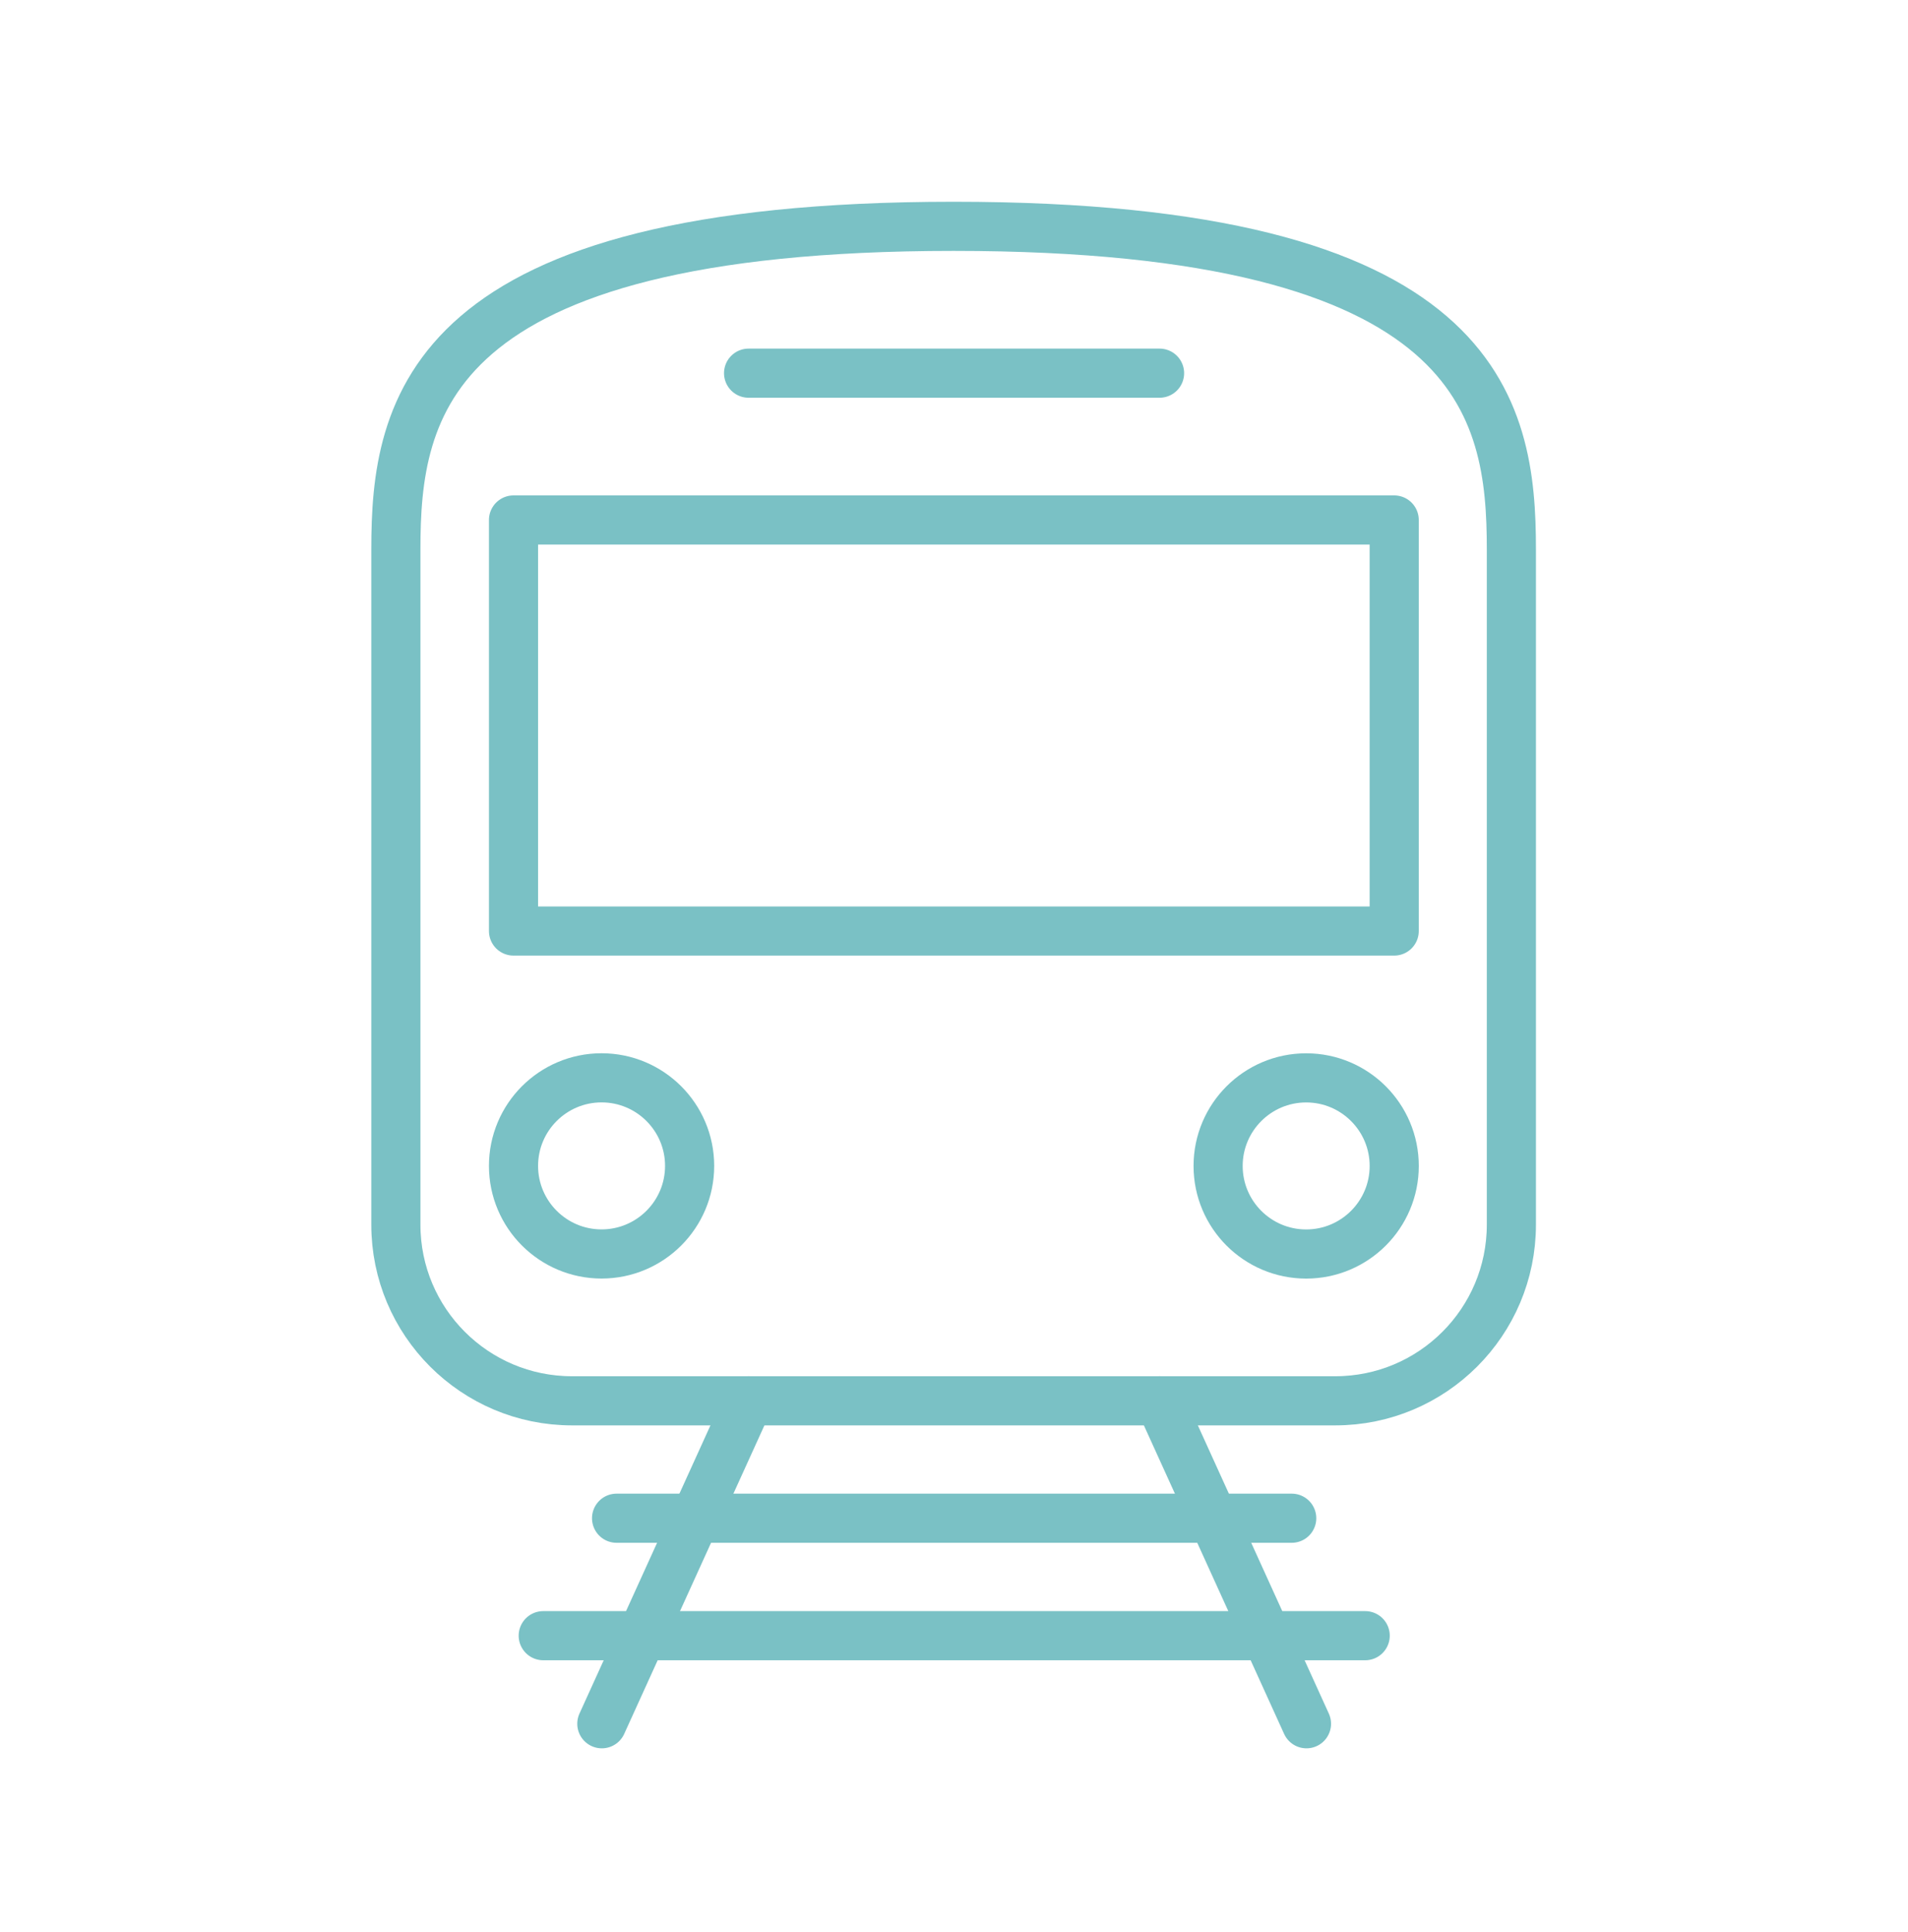
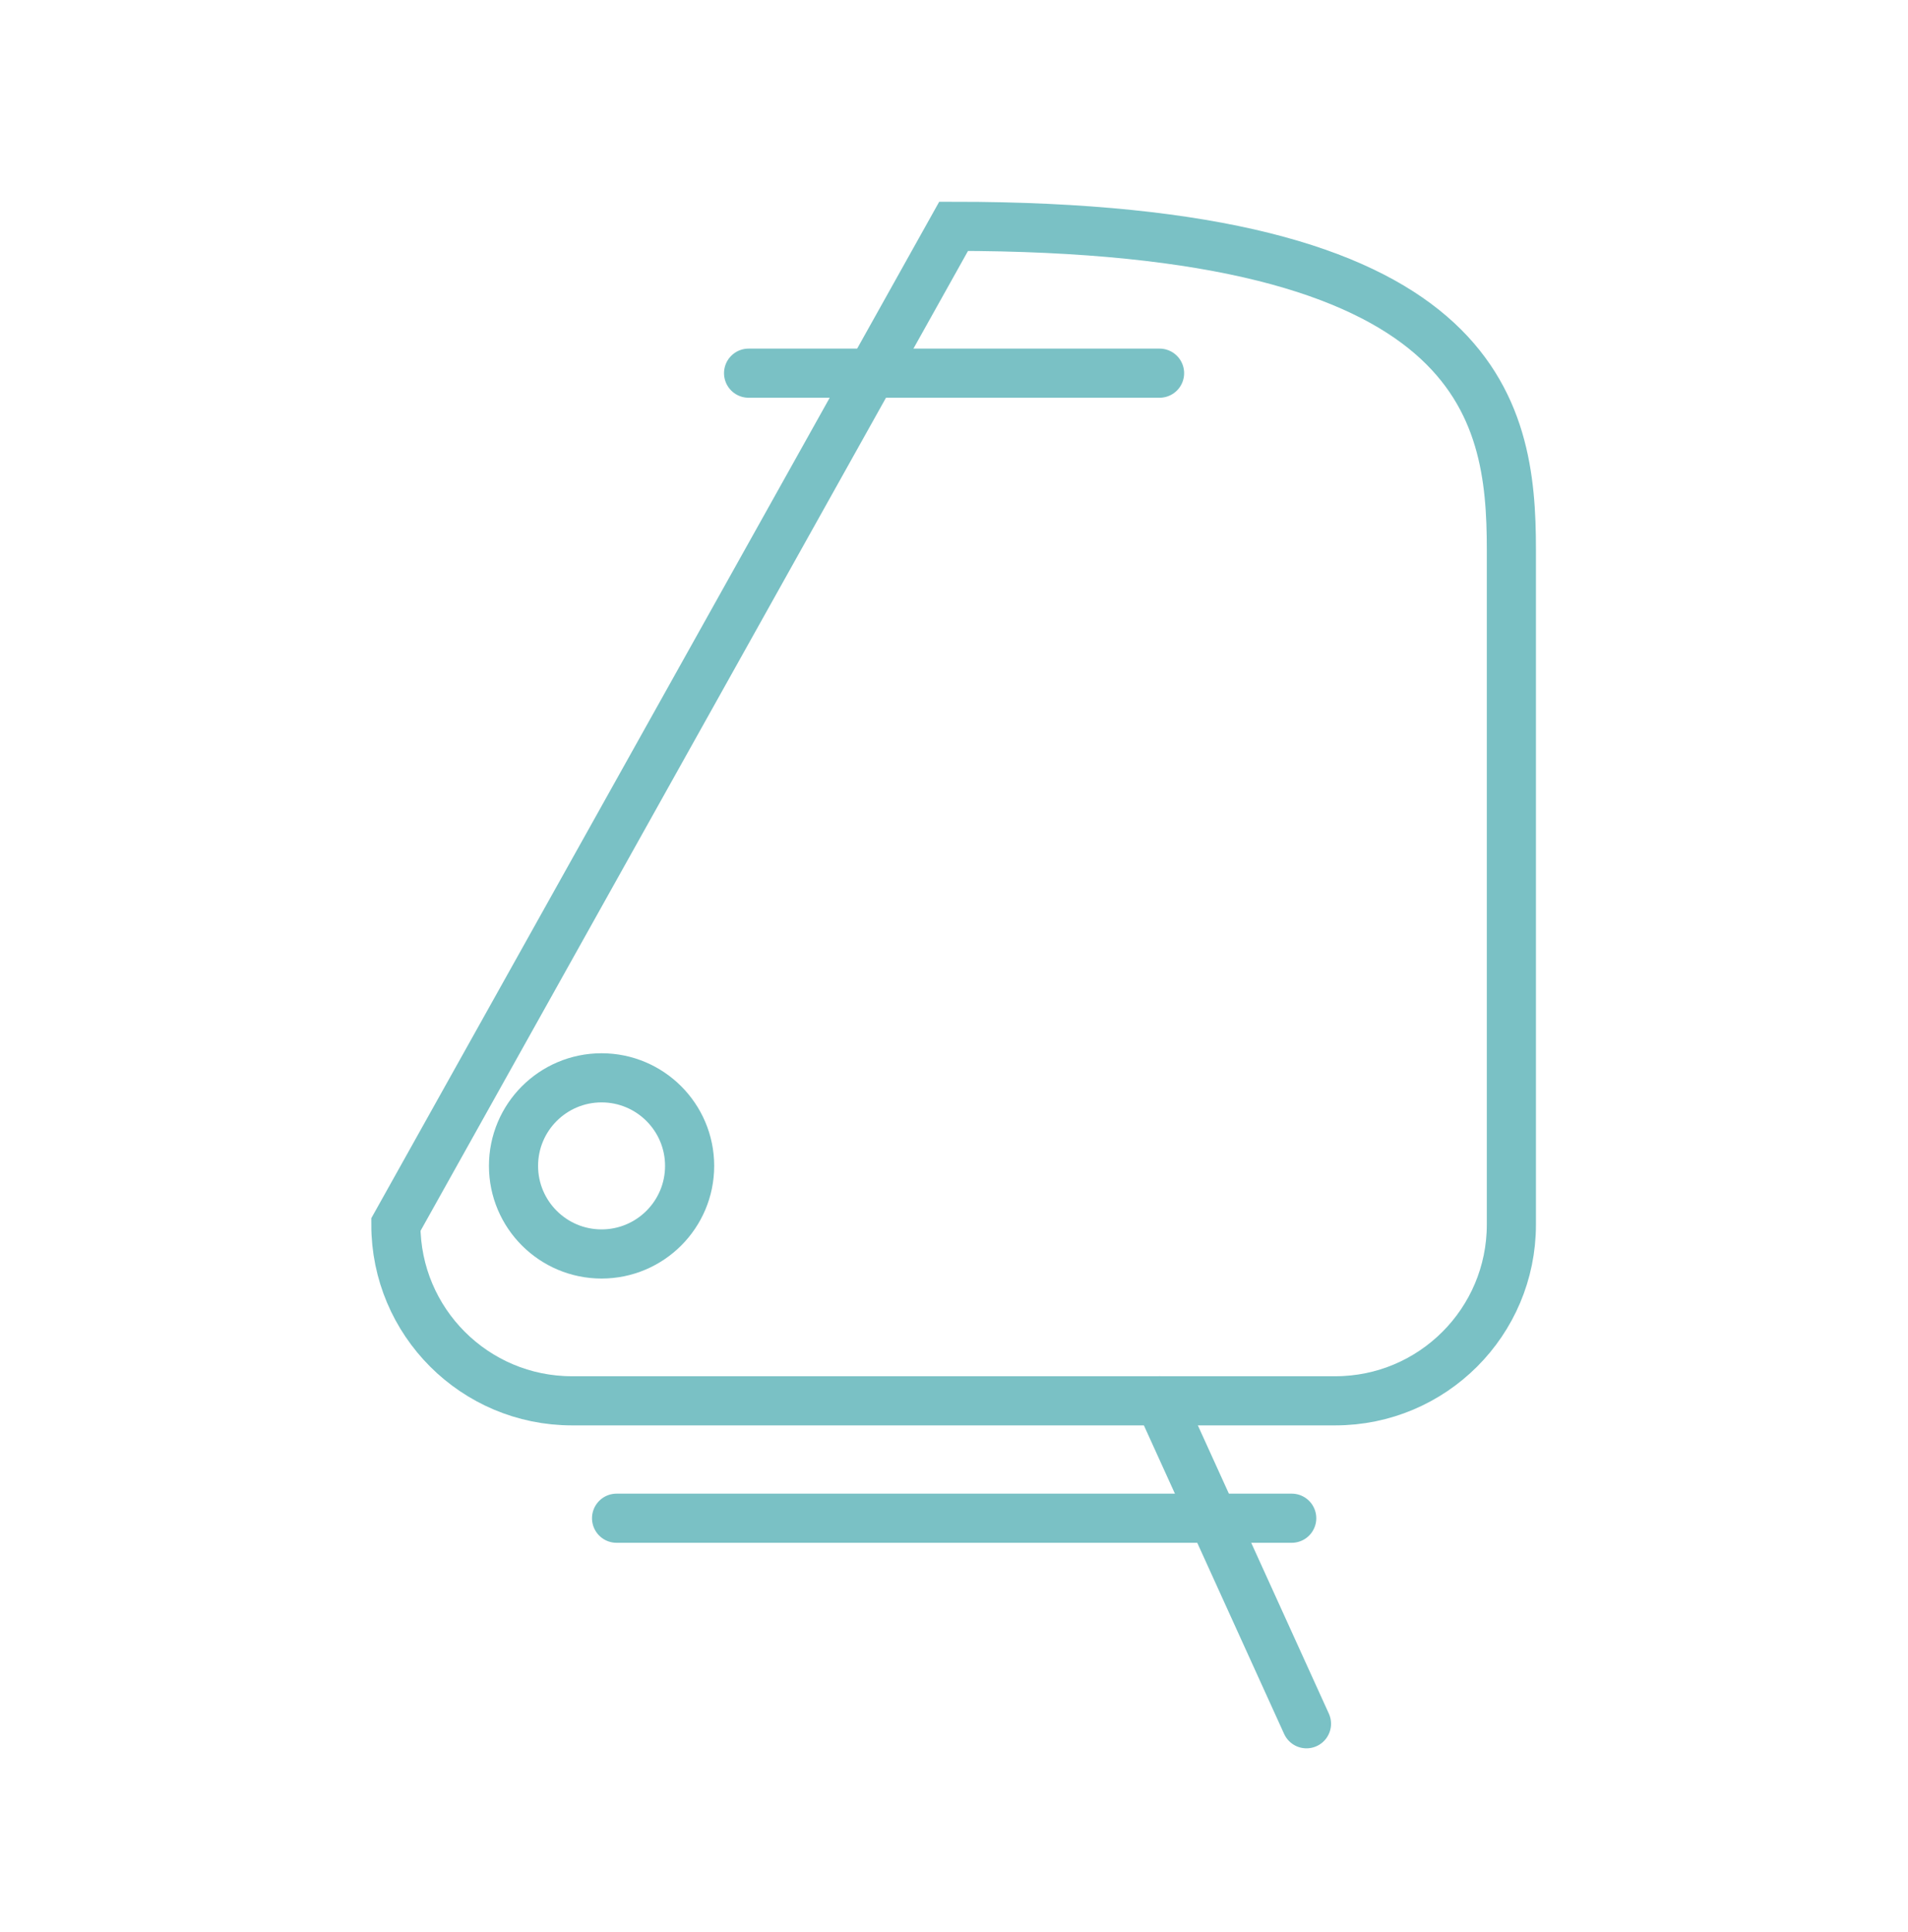
<svg xmlns="http://www.w3.org/2000/svg" width="80" height="81" viewBox="0 0 80 81" fill="none">
-   <path d="M55.984 58.724C60.062 58.724 63.37 55.418 63.37 51.338V23.028C63.37 17.104 62.14 9.488 39.984 9.488C17.828 9.488 16.598 17.104 16.598 23.028L16.598 51.338C16.598 55.416 19.904 58.724 23.984 58.724H55.986H55.984Z" stroke="#7AC1C5" stroke-width="2.06" stroke-miterlimit="10" />
+   <path d="M55.984 58.724C60.062 58.724 63.37 55.418 63.37 51.338V23.028C63.37 17.104 62.14 9.488 39.984 9.488L16.598 51.338C16.598 55.416 19.904 58.724 23.984 58.724H55.986H55.984Z" stroke="#7AC1C5" stroke-width="2.06" stroke-miterlimit="10" />
  <path d="M21.531 48.876C21.531 46.836 23.185 45.184 25.223 45.184C27.261 45.184 28.915 46.838 28.915 48.876C28.915 50.914 27.261 52.568 25.223 52.568C23.185 52.568 21.531 50.914 21.531 48.876Z" stroke="#7AC1C5" stroke-width="2.06" stroke-miterlimit="10" />
-   <path d="M54.766 52.57C52.726 52.57 51.074 50.916 51.074 48.878C51.074 46.84 52.728 45.186 54.766 45.186C56.804 45.186 58.458 46.84 58.458 48.878C58.458 50.916 56.804 52.57 54.766 52.57Z" stroke="#7AC1C5" stroke-width="2.06" stroke-miterlimit="10" />
-   <path d="M58.457 21.798L21.531 21.798V39.03H58.457V21.798Z" stroke="#7AC1C5" stroke-width="2.06" stroke-linecap="round" stroke-linejoin="round" />
  <path d="M31.387 15.644L48.619 15.644" stroke="#7AC1C5" stroke-width="2.06" stroke-linecap="round" stroke-linejoin="round" />
-   <path d="M31.388 58.724L25.234 72.262" stroke="#7AC1C5" stroke-width="2.06" stroke-miterlimit="10" stroke-linecap="round" />
  <path d="M48.625 58.724L54.779 72.262" stroke="#7AC1C5" stroke-width="2.06" stroke-miterlimit="10" stroke-linecap="round" />
  <path d="M25.852 63.646H54.16" stroke="#7AC1C5" stroke-width="2.06" stroke-linecap="round" stroke-linejoin="round" />
-   <path d="M22.777 68.57H57.241" stroke="#7AC1C5" stroke-width="2.06" stroke-linecap="round" stroke-linejoin="round" />
</svg>